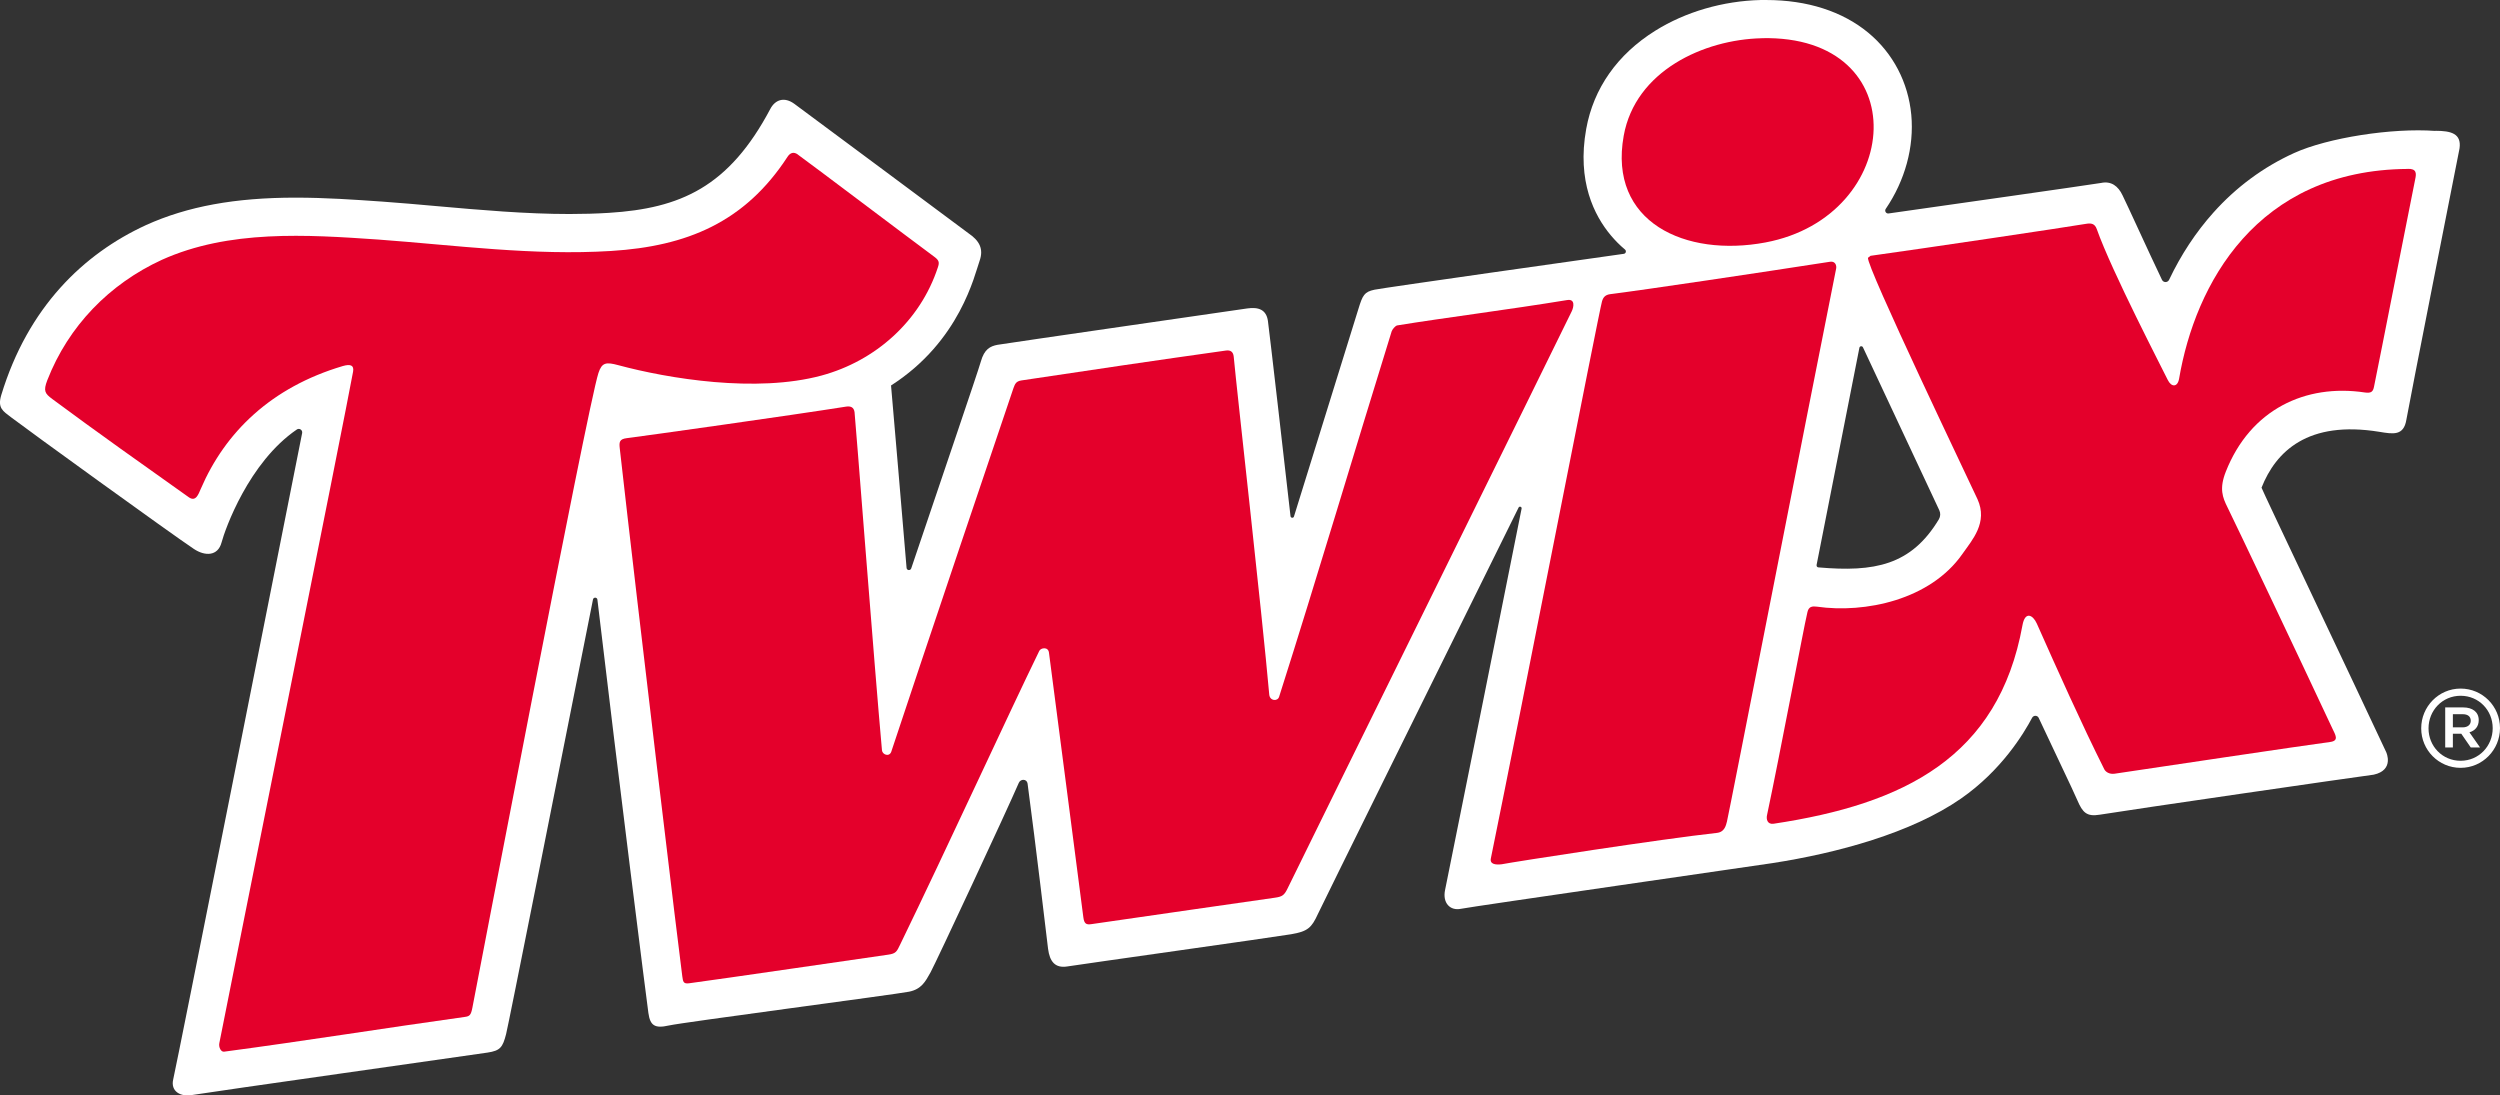
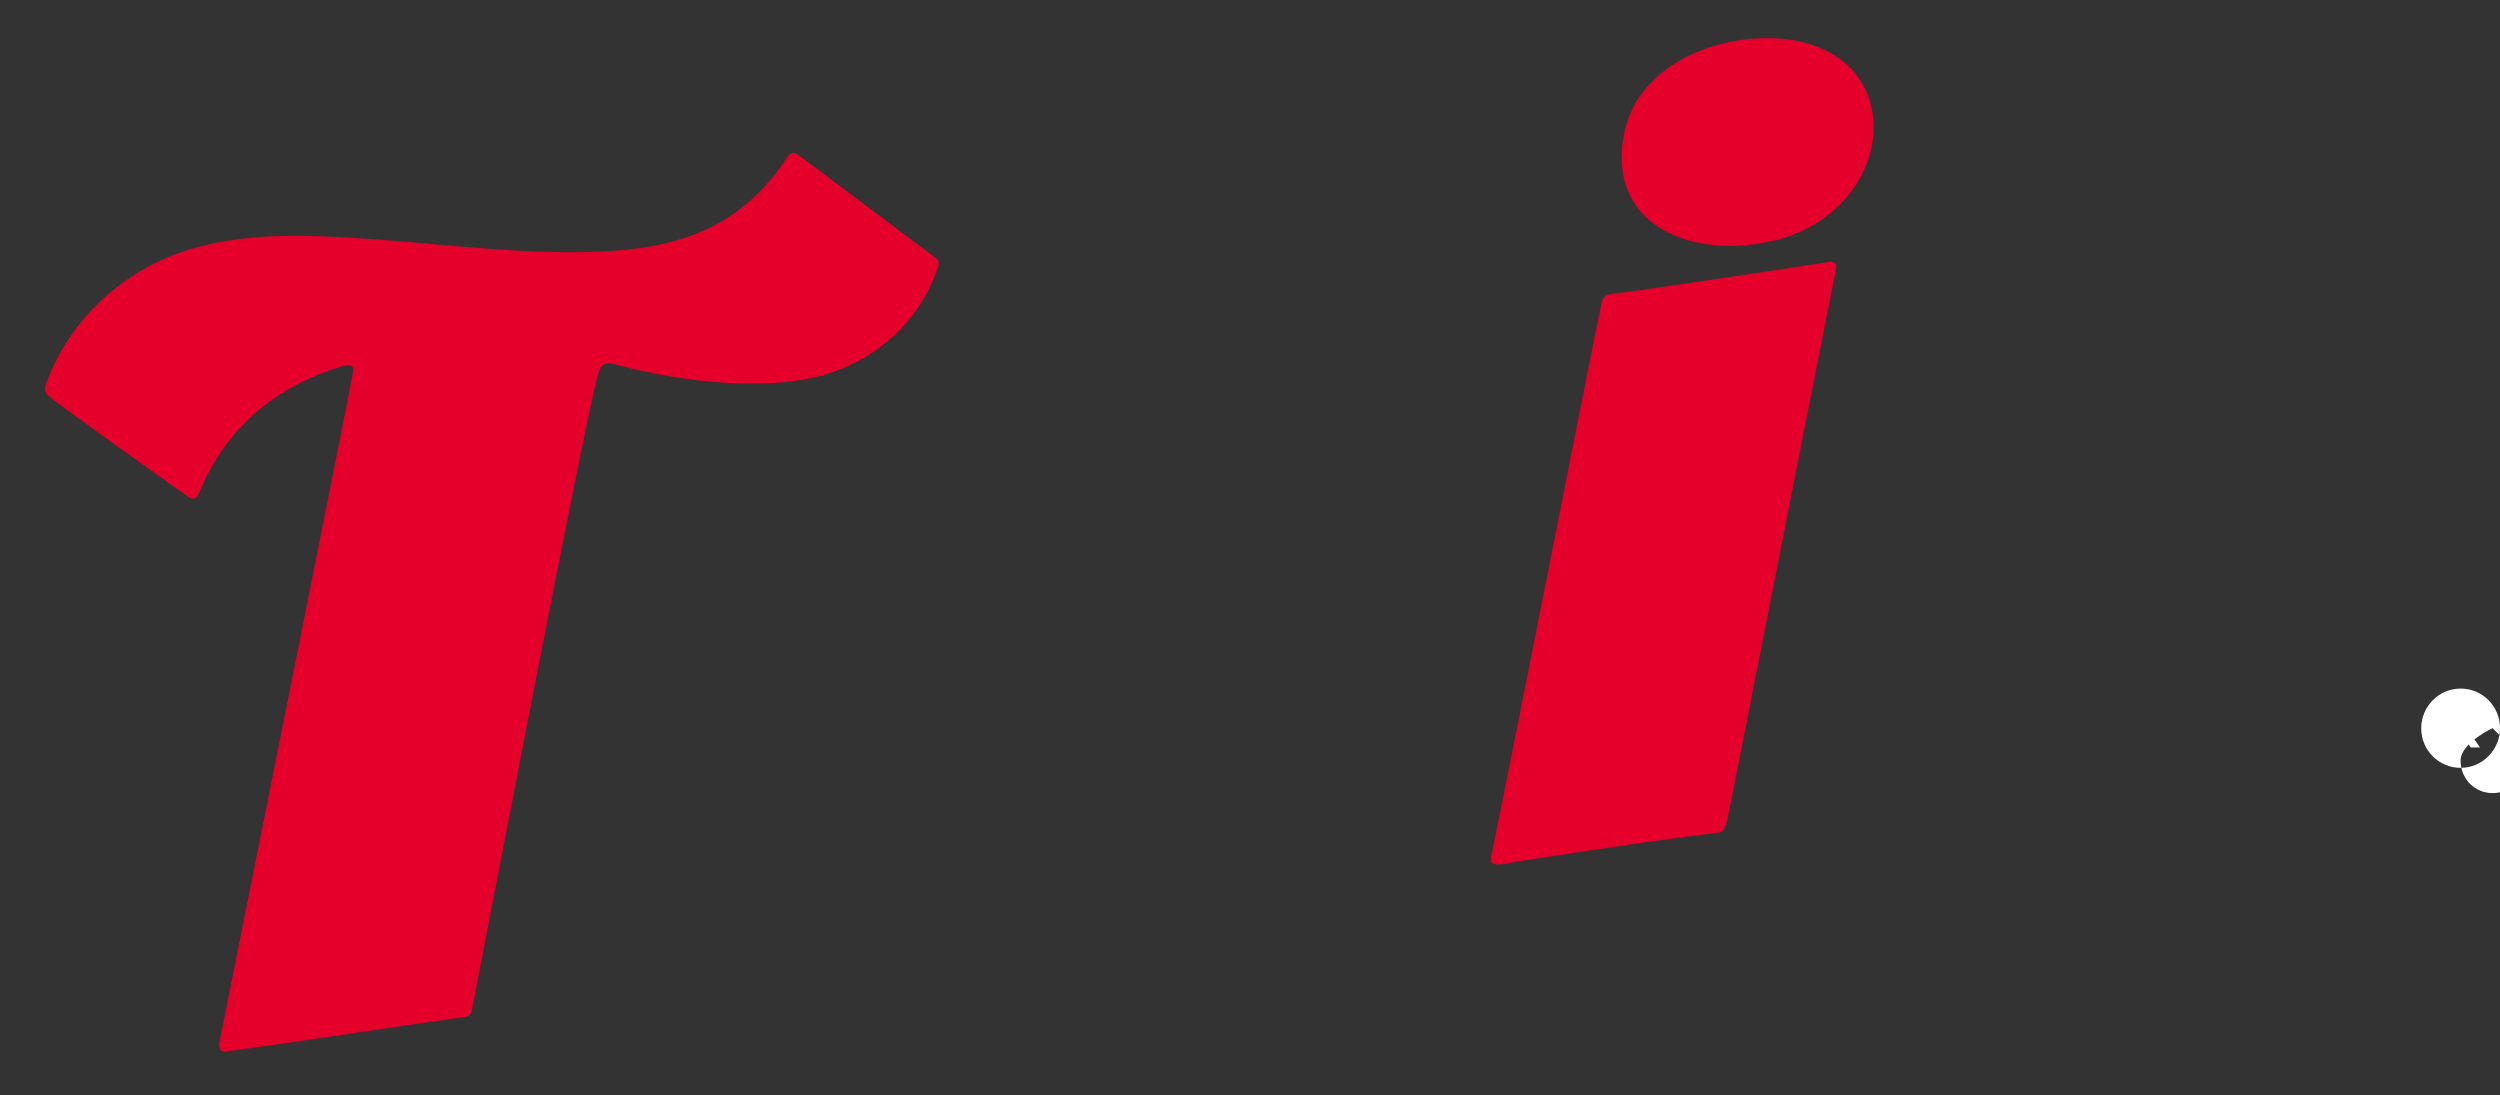
<svg xmlns="http://www.w3.org/2000/svg" id="Layer_1" viewBox="0 0 413.79 181.31">
  <rect x="0" y="0" width="413.79" height="181.31" fill="#333333" stroke="none" />
  <defs>
    <style>.cls-1{fill:#fff;}.cls-2{fill:#e4002b;}</style>
  </defs>
-   <path class="cls-1" d="M403.09,21.67c-7.19-.53-17.82,1.14-23.38,3.66-5.08,2.31-9.58,5.63-13.37,9.87-2.89,3.23-5.35,6.96-7.32,11.11-.24.5-.94.5-1.18,0-2.31-4.83-5.73-12.39-6.53-13.99-.71-1.51-1.87-2.4-3.55-2.04-3.42.54-24.84,3.58-35.17,5.05-.42.06-.71-.41-.47-.76,3.19-4.68,4.72-10.25,4.23-15.56-.5-5.37-3.02-10.19-7.1-13.58-4.28-3.55-10.13-5.43-16.91-5.43-.3,0-.6,0-.91,0-6.25.15-12.45,1.95-17.47,5.09-6.26,3.91-10.21,9.53-11.42,16.26-1.56,8.66,1.35,14.34,4.06,17.58.72.86,1.5,1.65,2.36,2.37.27.23.15.67-.2.71-6.17.87-39.7,5.61-41.27,5.94-1.69.36-1.96.92-2.66,3.2-2.4,7.74-9.53,30.67-10.66,34.34-.09.3-.53.26-.57-.05-.79-7.02-3.5-30.61-3.74-32.33-.27-1.87-1.57-2.33-3.43-2.06-.88.13-40.11,5.8-41.33,6.02-1.22.23-2.18.73-2.75,2.75-.55,1.93-6.62,19.69-11.53,34.26-.14.41-.74.34-.77-.09-.59-7.14-2.21-26.1-2.57-30.19,11.45-7.33,13.85-18.39,14.65-20.61.7-1.95.02-3.33-1.83-4.58,0,0-27.15-20.21-28.83-21.43-1.68-1.22-3.17-.67-3.97.84-6.86,12.96-14.89,16.47-26.74,17.21-2.09.13-4.21.19-6.5.19h0c-7.23,0-14.7-.66-21.92-1.3-3.03-.27-6.16-.55-9.27-.77h-.03c-4.3-.3-9.17-.64-14.12-.64-10.02,0-17.88,1.44-24.75,4.54l-.04.02C13.84,42.01,4.63,50.83.21,65.39c-.66,2.16.31,2.67,1.6,3.66,2.57,1.97,26.54,19.32,30.28,21.81,1.83,1.22,3.97,1.22,4.58-1.07.58-2.19,4.51-13.28,12.46-18.7.42-.29.98.09.88.59-3.61,18.24-20.7,104.24-21.34,106.97-.47,1.98,1.2,2.92,3.07,2.6,3.1-.52,46.57-6.67,48.96-7.03,2.08-.32,2.5-.83,3.07-3.07.38-1.47,8.41-41.88,14.38-71.93.08-.41.68-.39.73.03,3.49,29.59,8.17,66.52,8.44,68.42.29,2.05,1.03,2.6,3.36,2.07s37.57-5.15,39.79-5.6c2.03-.41,2.69-1.65,3.55-3.2s12.73-26.99,14.6-31.35c.31-.73,1.35-.68,1.46.1,1.41,10.59,3.13,25.2,3.39,27.34.27,2.13,1.17,3.26,3.2,2.93s34.28-4.86,37.04-5.33,3.38-1.07,4.44-3.38c.68-1.47,19.38-39.3,33.2-67.24.14-.28.56-.13.5.17-1.94,9.73-10.41,52.08-12.67,63.14-.44,2.14.84,3.47,2.63,3.1,1.79-.37,49.65-7.26,51.55-7.56,10.71-1.66,22.99-4.97,31.21-10.68,6.75-4.69,10.42-10.82,11.78-13.38.24-.44.88-.43,1.09.03,2.22,4.78,5.63,11.83,6.41,13.66.85,1.98,1.53,2.71,3.66,2.36,4.81-.79,42.05-6.2,45.38-6.63,3.43-.76,2.09-3.68,2.06-3.74-5.13-10.99-20.67-43.65-20.63-43.76,2.36-5.97,7.64-11.19,19.54-9.24,2.22.36,4,.71,4.44-2.04.35-2.15,8.65-44.18,8.79-44.86.36-2.49-1.42-2.93-4-2.93v.02ZM300.67,93.53c2.48-12.59,5.04-25.62,7.09-35.97.06-.3.46-.34.59-.07,2.02,4.33,10.77,23,12.64,26.98.22.47.19,1.02-.07,1.47-4.59,7.65-10.69,8.78-19.96,7.97-.18-.02-.32-.19-.28-.37h-.01Z" />
  <path class="cls-2" d="M291.57,6.32c25.68-.61,23.56,29.5.64,33.81-13.23,2.49-26.04-3.33-23.46-17.66,1.93-10.74,13.25-15.92,22.81-16.14h0Z" />
  <path class="cls-2" d="M132.05,25.58c2.99,2.17,17.84,13.41,22.63,16.95.78.58.81.95.56,1.7-2.93,8.96-10.37,15.52-19.27,17.93-10.79,2.92-25.36.51-33.64-1.72-1.98-.53-2.7-.48-3.28,1.3-1.83,5.59-20.5,103.23-20.87,105.09-.23,1.16-.44,1.38-1.2,1.48-13.56,1.89-26.29,3.95-39.89,5.76-.53.07-.92-.76-.79-1.4,1.64-8.44,21.04-104.9,22.14-111.16.19-1.07-.44-1.29-1.71-.92-11.82,3.51-19.45,10.91-23.5,20.33-.39.9-.83,2.21-2,1.37-7.89-5.6-15.08-10.69-22.58-16.25-1.21-.9-1.51-1.32-.82-3.11,3.5-8.98,10.28-15.93,18.95-19.92,11.12-5.01,23.95-4.18,35.83-3.36,12.81.94,25.65,2.69,38.54,1.89,12.56-.78,22.14-4.75,29.2-15.59.43-.66,1.01-.88,1.7-.38h0Z" />
-   <path class="cls-2" d="M398.51,27.95c1.46-.05,1.47.71,1.24,1.73-.3,1.35-6.01,30.47-6.82,34.36-.16.76-.43,1.08-1.52.92-9.82-1.47-18.94,2.81-23,13.1-1.12,2.83-.54,4.27.27,5.9,1.23,2.47,12.01,25.16,17.37,36.63.47,1.01,1.17,2.02-.38,2.22-4.22.55-29.82,4.38-35.66,5.25-.9.13-1.52-.32-1.73-.76-3.75-7.49-7.74-16.41-11.15-24.08-.65-1.46-1.95-2.11-2.38.27-3.97,21.85-19.59,29.6-41.18,32.85-1.01.15-1.29-.7-1.08-1.52,2.05-9.63,6.23-31.78,6.55-32.95.19-.78.16-1.68,1.68-1.46,7.96,1.14,18.77-1.11,24.08-8.71,1.64-2.34,4.26-5.21,2.51-9.07-.96-2.13-18.63-38.97-18.12-39.97.14-.11.28-.21.41-.32,8.74-1.21,32.7-4.78,35.66-5.29.86-.15,1.46-.05,1.79.87,2.47,7,10.99,23.38,11.74,24.95.6,1.24,1.64,1.27,1.89-.22,2.65-15.53,12.77-34.52,37.83-34.69h0Z" />
  <path class="cls-2" d="M302.94,43.32c.81-.11,1.08.6.97,1.14-4.77,23.83-17.76,90.32-18.07,91.51-.17.64-.38,1.75-1.68,1.89-9.03.98-33.59,4.79-35.61,5.19-1.01.12-1.99,0-1.79-.97,5.07-24.8,17.93-90.66,18.4-92.21.21-.69.54-1.08,1.41-1.19,5.84-.73,24.74-3.56,36.36-5.36h.01Z" />
-   <path class="cls-2" d="M259.36,49.67c1.41-.26,1.13,1.18.77,1.89-2.79,5.78-41.66,84.52-47.02,95.5-.54,1.11-.87,1.35-2.06,1.52-2.08.28-22.89,3.3-30.41,4.38-.82.12-1.19-.03-1.33-1.14-.28-2.33-5.36-41.18-5.69-43.8-.13-1.02-1.35-.8-1.6-.29-5.11,10.48-15.14,32.36-23.04,48.63-.54,1.12-.67,1.47-1.95,1.65-3.12.44-28.04,4.09-32.98,4.74-.99.13-.99-.32-1.12-1.15-.29-1.85-7.3-60.24-10.35-87.39-.12-1.04-.06-1.54,1.18-1.69,3.04-.38,27.43-3.81,36.23-5.21.8-.13,1.33.08,1.45.9.13.93,3.3,42.32,4.54,55.98.06.7,1.18,1.15,1.53.26,4.98-15.08,18.59-55.4,20.23-60.2.25-.65.39-1.14,1.31-1.28,11.73-1.76,22.02-3.29,33.87-4.95.73-.1,1.2.19,1.28,1.02.54,5.85,4.7,42.55,5.88,55.92.1,1.09,1.38,1.16,1.63.38,6.39-20.07,12.49-40.71,18.63-60.49.1-.32.61-.94.93-.99,7.67-1.25,18.59-2.63,28.09-4.19h0Z" />
-   <path class="cls-1" d="M400.75,120.57v-.04c0-3.56,2.88-6.56,6.52-6.56s6.52,2.96,6.52,6.52v.04c0,3.56-2.88,6.56-6.52,6.56s-6.52-2.96-6.52-6.52ZM412.58,120.54v-.03c0-2.93-2.28-5.35-5.31-5.35s-5.31,2.45-5.31,5.38v.03c0,2.93,2.28,5.35,5.31,5.35s5.31-2.45,5.31-5.38ZM404.72,117.09h3c1.46,0,2.55.71,2.55,2.1,0,1.09-.64,1.76-1.54,2.02l1.76,2.51h-1.54l-1.57-2.28h-1.39v2.28h-1.27v-6.63h0ZM407.6,120.39c.86,0,1.35-.45,1.35-1.09,0-.71-.49-1.09-1.35-1.09h-1.61v2.17h1.61Z" />
+   <path class="cls-1" d="M400.75,120.57v-.04c0-3.56,2.88-6.56,6.52-6.56s6.52,2.96,6.52,6.52v.04c0,3.56-2.88,6.56-6.52,6.56s-6.52-2.96-6.52-6.52ZM412.58,120.54v-.03s-5.31,2.45-5.31,5.38v.03c0,2.93,2.28,5.35,5.31,5.35s5.31-2.45,5.31-5.38ZM404.72,117.09h3c1.46,0,2.55.71,2.55,2.1,0,1.09-.64,1.76-1.54,2.02l1.76,2.51h-1.54l-1.57-2.28h-1.39v2.28h-1.27v-6.63h0ZM407.6,120.39c.86,0,1.35-.45,1.35-1.09,0-.71-.49-1.09-1.35-1.09h-1.61v2.17h1.61Z" />
</svg>